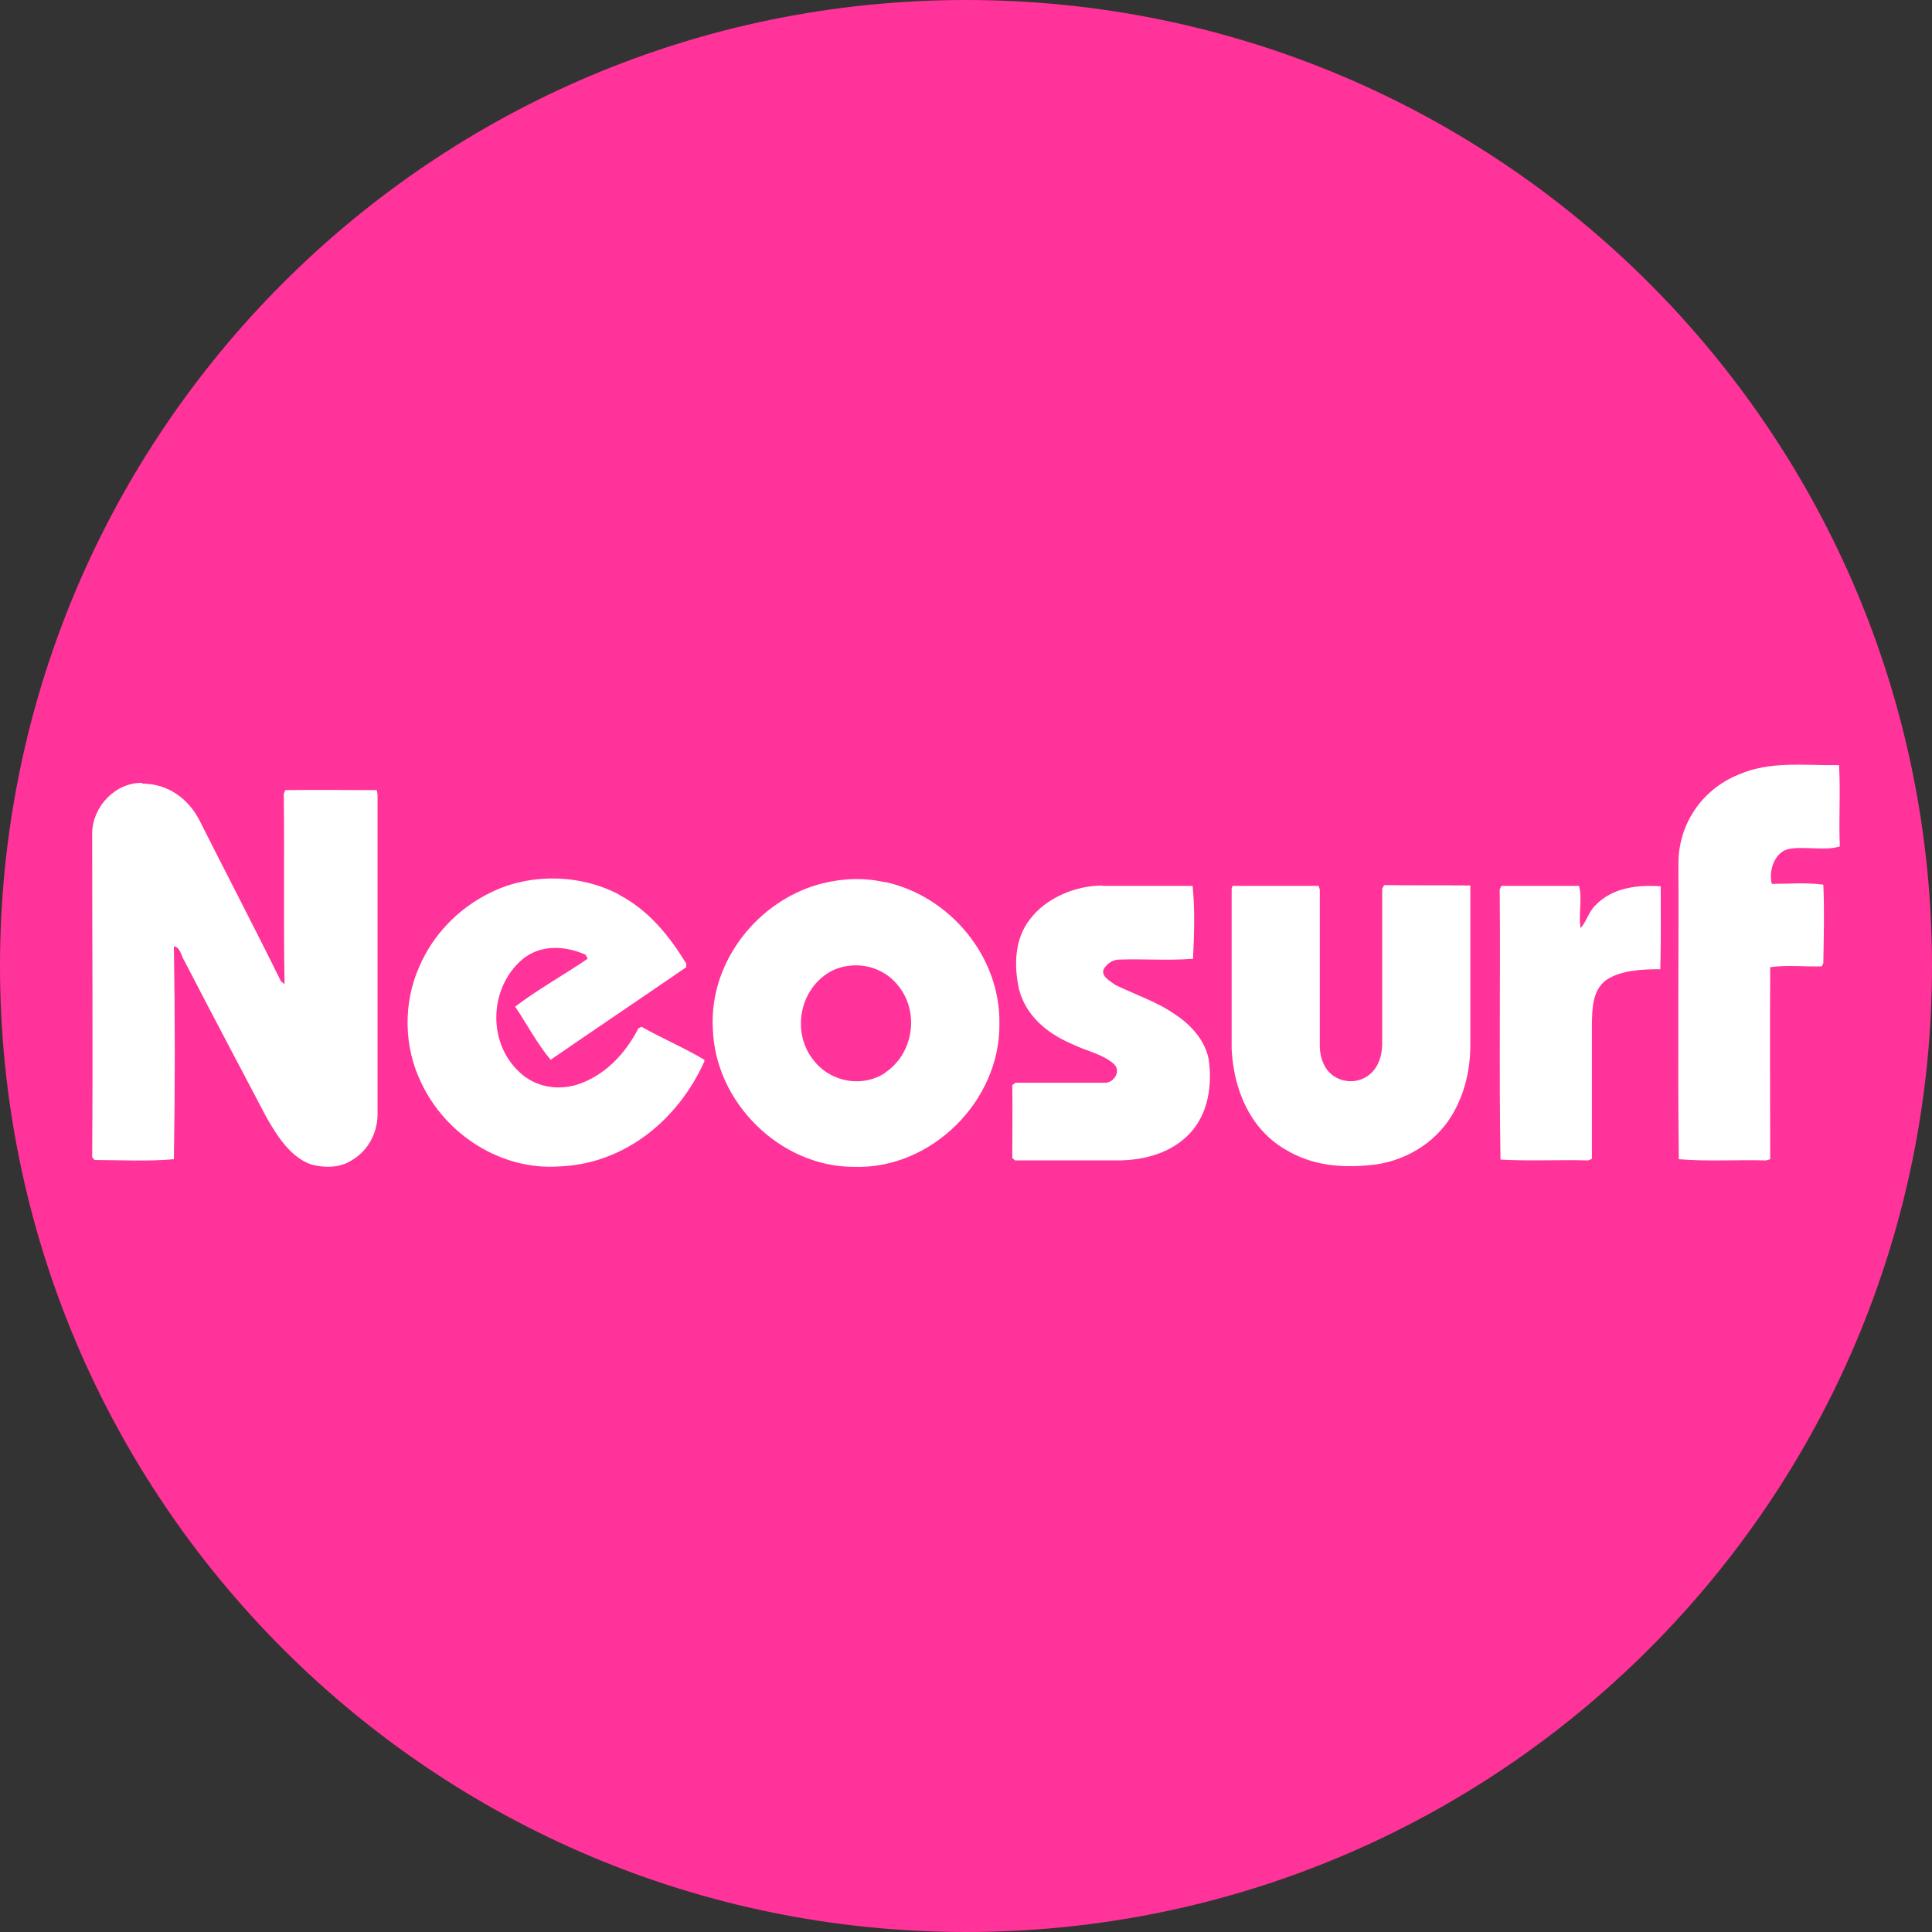
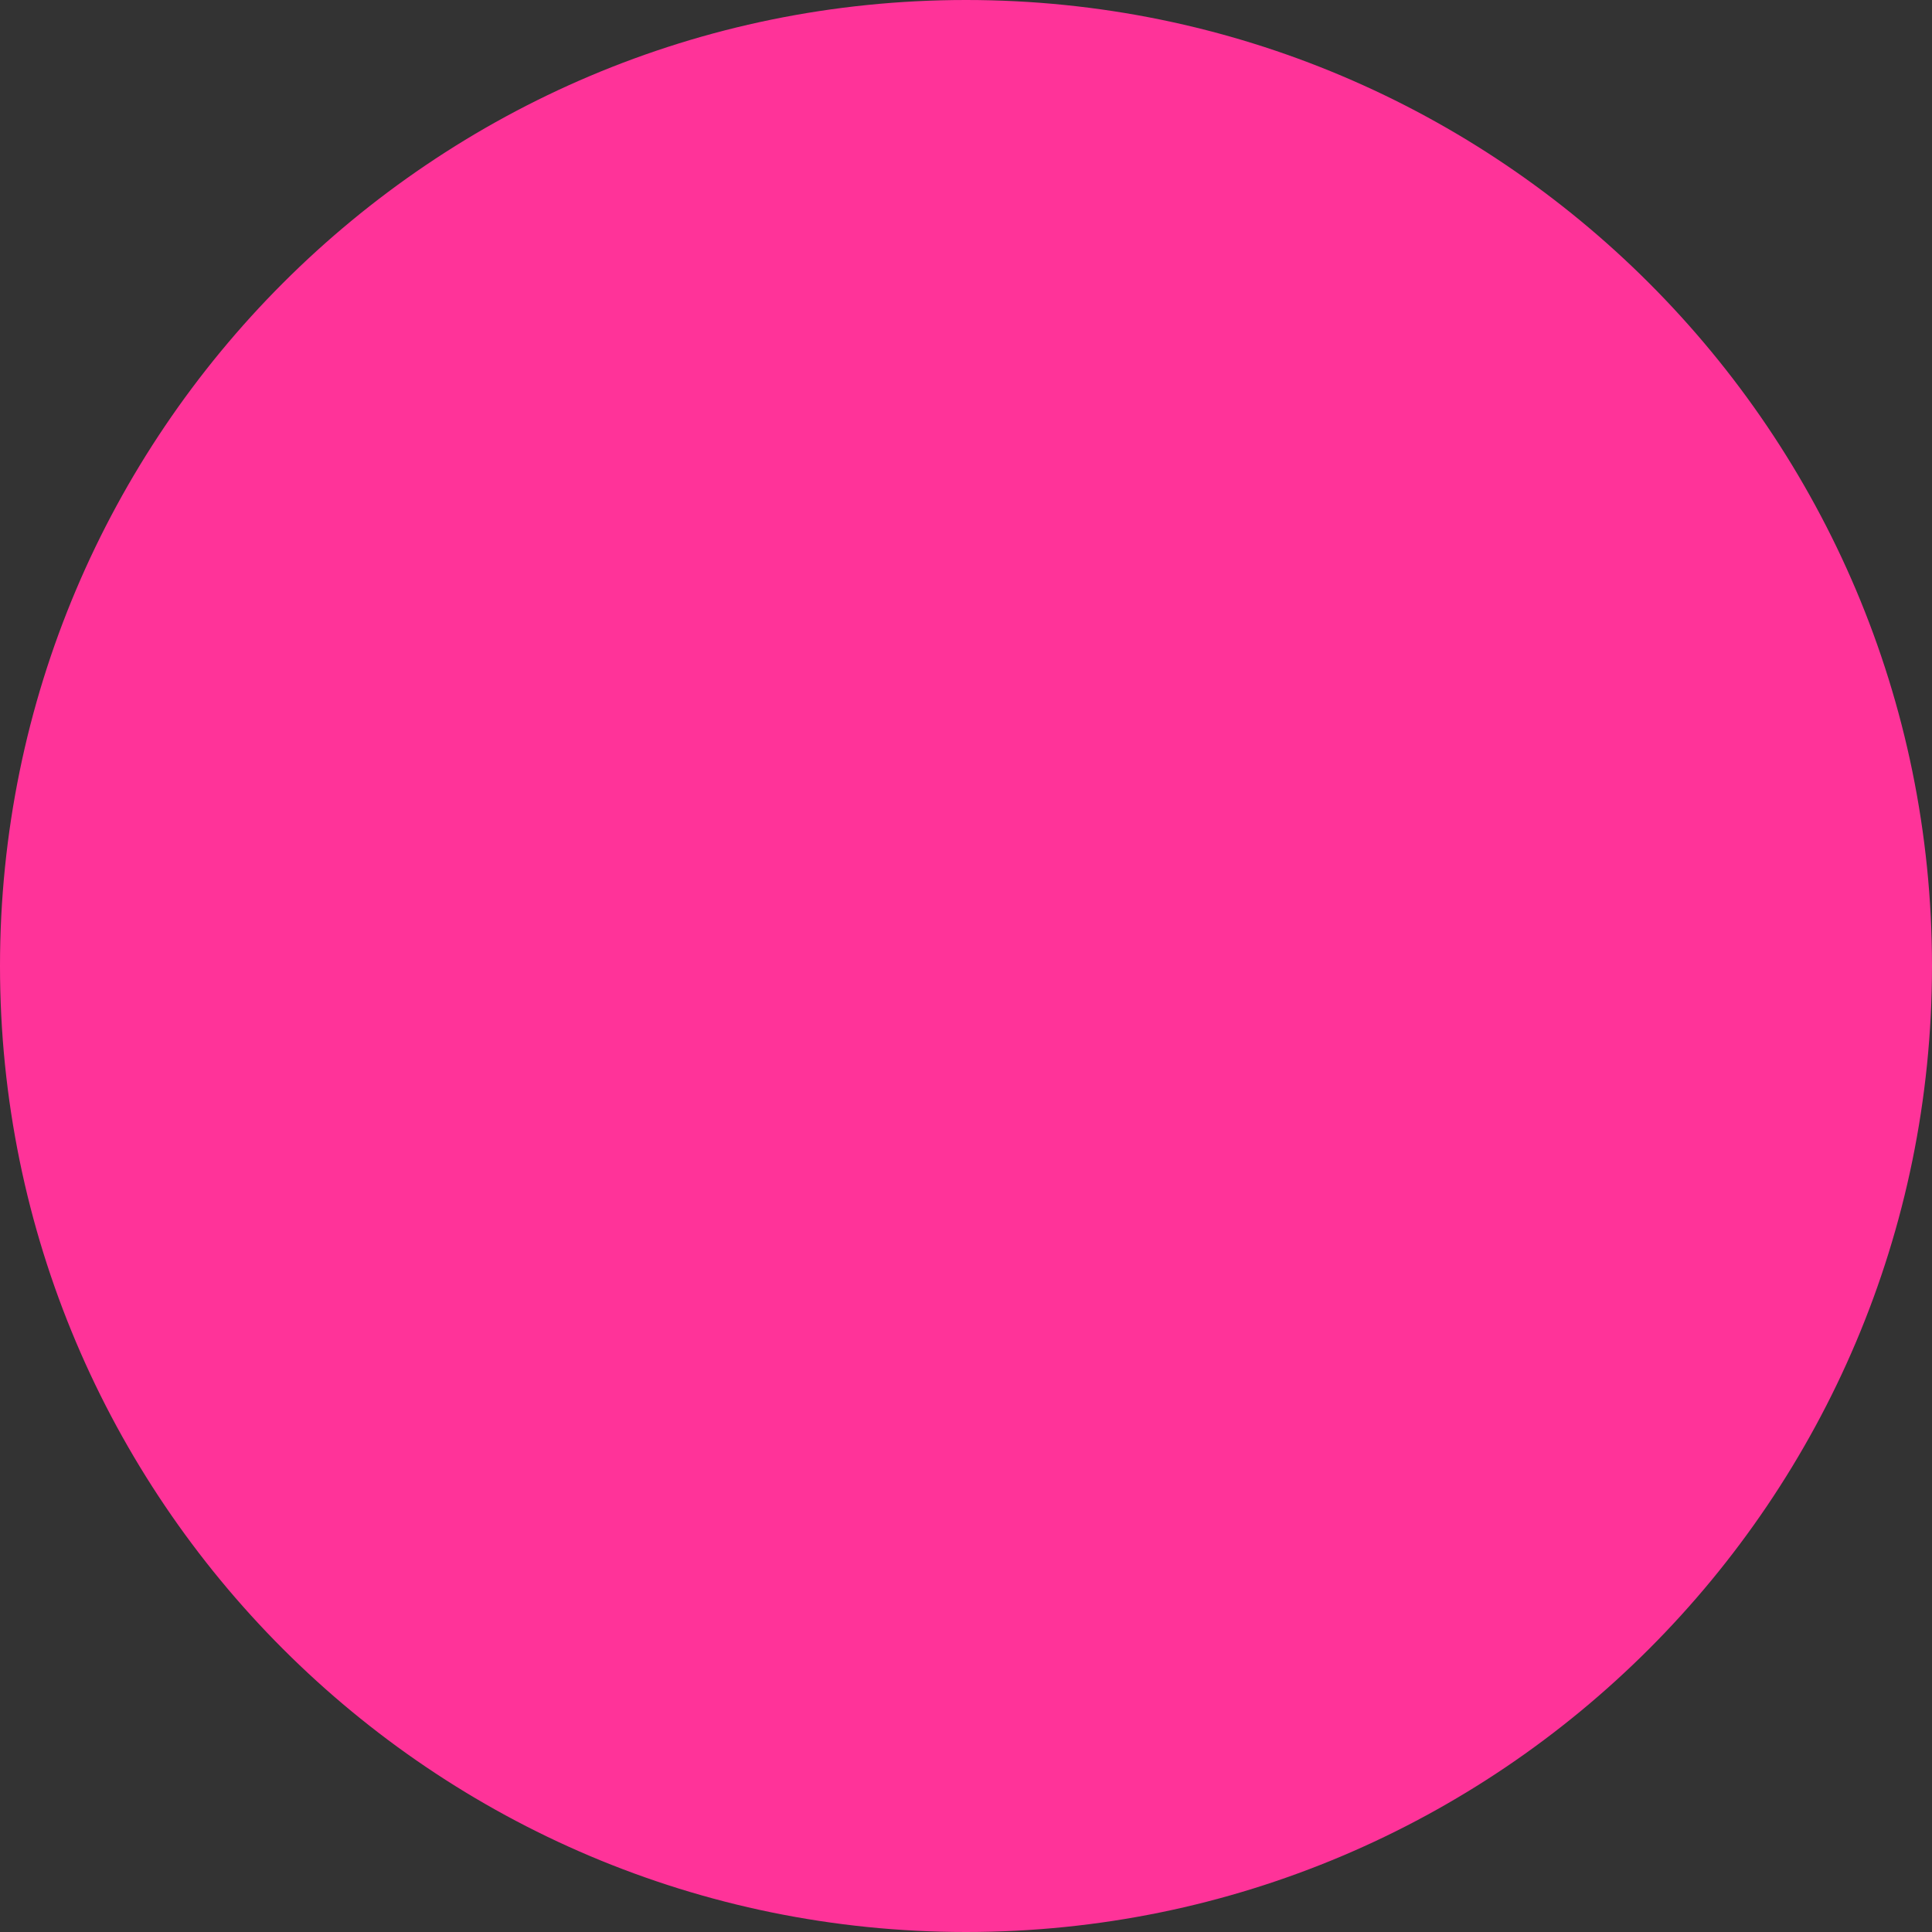
<svg xmlns="http://www.w3.org/2000/svg" id="Layer_1" data-name="Layer 1" viewBox="0 0 48 48">
  <rect x="0" y="0" width="48" height="48" fill="#333333" stroke="none" />
  <defs>
    <style>
      .cls-1 {
        fill: #f39;
      }

      .cls-1, .cls-2 {
        stroke-width: 0px;
      }

      .cls-2 {
        fill: #fff;
      }
    </style>
  </defs>
  <path class="cls-1" d="M24,48c13.25,0,24-10.75,24-24S37.25,0,24,0,0,10.75,0,24s10.75,24,24,24Z" />
-   <path class="cls-2" d="M45.69,19.01c.04.65-.01,1.36.02,2.02-.39.12-.9-.02-1.3.07-.34.1-.47.56-.39.86.42,0,.87-.04,1.28.02.03.64.01,1.3,0,1.95l-.04.08c-.42.01-.87-.04-1.28.02-.01,1.59,0,3.18,0,4.77l-.1.03c-.71-.02-1.48.03-2.17-.03-.03-2.41,0-4.93-.01-7.35,0-.97.58-1.83,1.48-2.2.8-.35,1.62-.23,2.5-.24ZM3.54,19.47c.62,0,1.13.36,1.41.9.66,1.31,1.39,2.71,2.03,4.01l.09.07c-.03-1.57,0-3.16-.02-4.73l.04-.09c.75-.01,1.51,0,2.27,0l.02.1v7.98c-.01.45-.24.88-.63,1.11-.3.2-.69.2-1.02.11-.52-.18-.85-.72-1.11-1.17-.68-1.3-1.37-2.59-2.04-3.89-.08-.12-.1-.34-.26-.36.03,1.75.03,3.54,0,5.29-.65.06-1.32.02-1.97.02l-.06-.07c.02-2.69,0-5.38,0-8.07.02-.65.58-1.24,1.24-1.23ZM15.38,22.23c.74.39,1.24,1.01,1.67,1.71v.09c-1.12.77-2.25,1.53-3.37,2.3-.32-.38-.6-.9-.88-1.32.53-.41,1.23-.8,1.8-1.19l-.05-.1c-.52-.23-1.14-.26-1.59.13-.81.71-.85,2.06-.05,2.79.38.36.92.46,1.42.31.69-.22,1.2-.76,1.53-1.4l.08-.04c.51.29,1.06.52,1.56.82v.04c-.65,1.45-1.98,2.55-3.61,2.61-1.43.1-2.81-.78-3.42-2.07-.44-.89-.46-1.99-.05-2.9.34-.79.97-1.44,1.74-1.82.98-.5,2.24-.48,3.21.03ZM27.38,22.01c.75,0,1.5,0,2.25,0,.06.58.04,1.22.01,1.81-.6.05-1.23,0-1.83.02-.16,0-.31.1-.39.24-.07.18.17.3.29.39.51.25,1.03.41,1.51.75.39.26.72.64.81,1.1.09.65-.01,1.35-.47,1.84-.45.48-1.11.66-1.75.67-.86,0-1.73,0-2.59,0l-.07-.06c0-.6.01-1.21,0-1.81l.08-.06c.75,0,1.51,0,2.26,0,.2-.03.36-.29.19-.46-.27-.25-.7-.33-1.02-.49-.62-.26-1.16-.69-1.34-1.36-.13-.58-.12-1.25.26-1.74.41-.55,1.15-.85,1.82-.85ZM30.63,22.01c.71,0,1.42,0,2.13,0l.03.09c0,1.29,0,2.59,0,3.88,0,.2.05.4.16.57.21.3.62.4.95.23.34-.18.45-.55.44-.91,0-1.26,0-2.53,0-3.79l.05-.09c.71.01,1.43,0,2.14.01,0,1.31,0,2.65,0,3.96,0,.57-.12,1.13-.39,1.63-.39.74-1.14,1.22-1.95,1.34-.79.1-1.57.05-2.27-.38-.88-.52-1.27-1.5-1.32-2.48,0-1.33,0-2.66,0-3.99l.03-.09ZM37.31,22.01c.64,0,1.28,0,1.92,0,.09.33-.02.71.04,1.05.15-.17.2-.41.37-.57.42-.44,1.05-.51,1.62-.47,0,.68.01,1.38-.01,2.06-.43,0-1,.02-1.36.28-.33.26-.33.7-.34,1.08,0,1.11,0,2.23,0,3.35l-.09.04c-.72-.02-1.47.02-2.18-.02-.04-2.19,0-4.5-.02-6.71l.04-.09ZM21.99,21.92c-.52-.12-1.05-.1-1.57.03-1.59.41-2.8,1.95-2.71,3.6.05,1.84,1.68,3.45,3.52,3.44,1.91.06,3.62-1.64,3.6-3.55.03-1.67-1.23-3.18-2.85-3.53ZM22,26.65c-.57.38-1.36.24-1.78-.3-.59-.72-.34-1.87.51-2.26.55-.23,1.2-.08,1.57.38.55.65.41,1.7-.31,2.18Z" />
</svg>